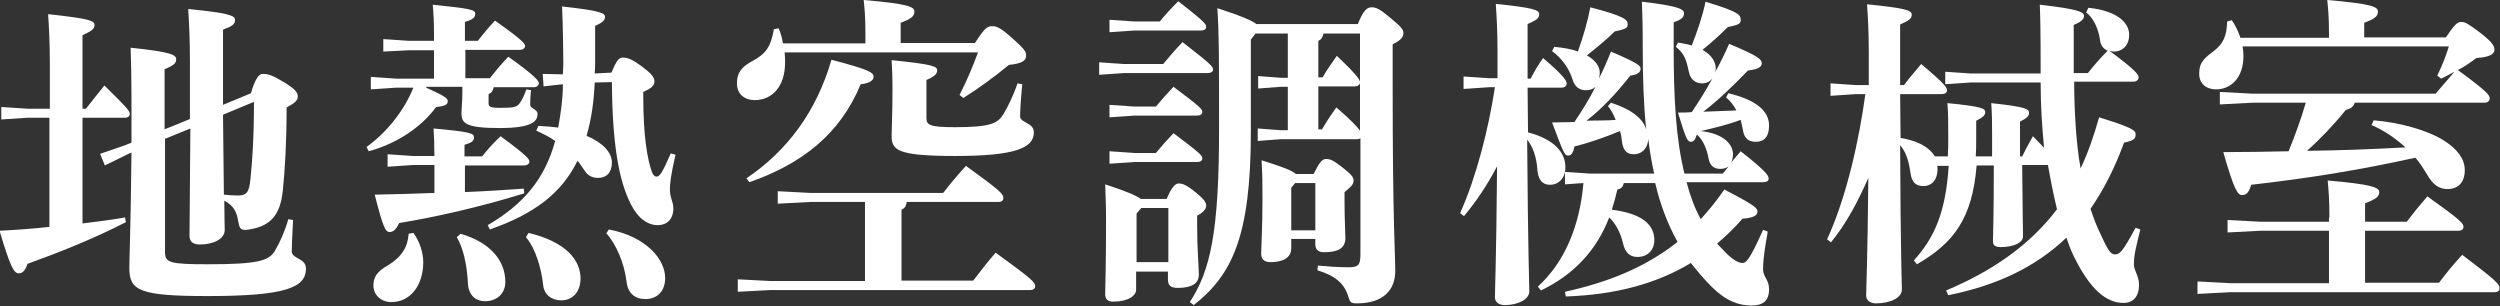
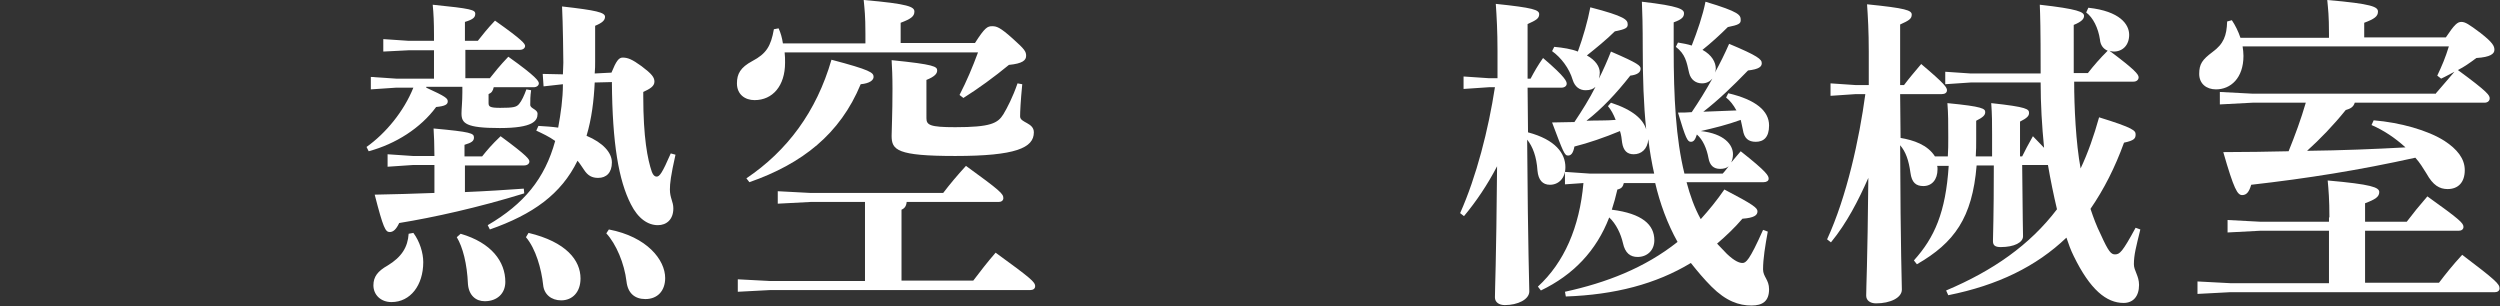
<svg xmlns="http://www.w3.org/2000/svg" version="1.1" id="レイヤー_1" x="0px" y="0px" viewBox="0 0 581.8 71.3" style="enable-background:new 0 0 581.8 71.3;" xml:space="preserve">
  <rect x="0" y="0" width="581.8" height="71.3" fill="#333333" stroke="none" />
  <style type="text/css">
	.st0{fill:#FFFFFF;}
</style>
  <g>
-     <path class="st0" d="M11.6,27.4H6.4l-6.1,0.4v-2.9l6.1,0.4h5.2V14.8c0-4.9-0.2-8.4-0.4-11.5C20.6,4.3,22,4.8,22,5.8   s-0.7,1.4-2.8,2.4v17.1h0.8c1.3-1.7,2.7-3.4,4.3-5.4c5.1,5,5.9,5.9,5.9,6.6c0,0.5-0.4,0.9-1.1,0.9h-9.9V52c3.3-0.4,6.5-0.8,9.9-1.4   l0.2,1.1c-7.8,4-15.7,7.1-22.9,9.7c-0.5,1.5-1.1,2.2-2,2.2c-1.1,0-1.9-1.1-4.5-9.9c4.1-0.2,7.9-0.5,11.6-0.9V27.4z M58.4,21.7   c1-3.5,1.9-4.5,2.7-4.5c1.2,0,2.1,0.2,4.6,1.7c2.9,1.7,3.6,2.6,3.6,3.5c0,1-0.7,1.6-2.6,2.6c0,8.2-0.4,14.8-0.9,19.5   c-0.6,5.4-2.7,8.1-7.8,8.9c-0.4,0.1-0.7,0.1-1,0.1c-1.1,0-1.3-0.5-1.6-2.2c-0.4-2.5-1.4-3.6-3.2-4.6c0,3.6,0.1,5.7,0.1,6.8   c0,2.1-2.6,3.4-5.8,3.4c-1.6,0-2.4-0.7-2.4-2c0-2.4,0.1-8.4,0.2-25l-5.9,2.4v26.3c0,2.5,0.9,2.9,10,2.9c11.5,0,14.1-0.8,15.5-3   c1.3-2.2,2.4-4.7,3.2-7.5l1.1,0.2c-0.2,3.6-0.3,6.2-0.3,7.3c0,1.8,3.3,1.5,3.3,4c0,4.4-4.6,6.4-22.9,6.4c-15.9,0-18.2-1.3-18.2-6.5   c0-2.8,0.3-8.1,0.5-26.9l-0.7,0.3l-5.5,2.7l-1.1-2.7l5.8-2l1.5-0.6V22.7c0-4.6-0.1-8.1-0.2-11.6C40,12.1,41,12.8,41,13.8   c0,0.9-0.5,1.4-2.7,2.3v14l5.9-2.4V14.2c0-5.2-0.2-8.9-0.4-12.1C53,3,54.7,3.6,54.7,4.6c0,1.1-0.7,1.5-2.8,2.3v17.5L58.4,21.7z    M51.9,26.7c0.1,6.2,0.1,12.4,0.2,18.6c1.1,0.1,2.1,0.2,3.2,0.2c2.1,0,2.7-0.7,3-4c0.4-4,0.8-9,0.8-17.8L51.9,26.7z" />
    <path class="st0" d="M99.2,20.4c4.6,2.1,5,2.5,5,3.2s-0.6,1.1-2.7,1.3c-3.6,4.9-9.4,8.6-15.7,10.3l-0.5-1   c4.5-3.2,8.7-8.3,10.9-13.8h-4l-5.9,0.4v-2.9l5.9,0.4h8.8v-6.6h-5.9L89.2,12V9.1l5.9,0.4h5.9V8.2c0-3-0.1-5.1-0.3-7.1   c9,0.9,9.9,1.2,9.9,2.1c0,0.8-0.4,1.3-2.4,1.9v4.4h3c1.2-1.5,2.1-2.7,4-4.7c6.5,4.6,7,5.4,7,5.9c0,0.5-0.5,0.9-1.2,0.9h-12.7v6.6   h5.7c1.2-1.5,2.2-2.8,4.3-5c6.6,4.7,7.1,5.7,7.1,6.2c0,0.5-0.5,0.9-1.2,0.9h-9.3c-0.2,0.9-0.5,1.3-1.2,1.6v2.1   c0,0.8,0.3,1.1,2.7,1.1c3.2,0,3.8-0.2,4.4-0.9s1.2-2,1.7-3.4l1.1,0.2c-0.2,1.4-0.2,2.3-0.2,3.4c0,0.9,1.7,1,1.7,2.1   c0,1.6-1,3.3-8.8,3.3c-7.9,0-8.9-1.1-8.9-3.4c0-1.1,0.2-2.7,0.2-4.9v-1.3H99.2z M96.2,54.2c1.5,2,2.3,4.7,2.3,6.8   c0,5.4-3,9.3-7.4,9.3c-2.5,0-4.2-1.7-4.2-3.9c0-2,1-3.3,3.3-4.6c3.3-2,4.7-4.3,4.9-7.4L96.2,54.2z M101.1,36.3   c0-2.6-0.1-4.7-0.2-6.4c8.7,0.8,9.4,1.1,9.4,2.1c0,0.8-0.5,1.2-2.2,1.7v2.7h4.1c1.2-1.5,2.2-2.7,4.3-4.7c6.4,4.7,6.7,5.4,6.7,5.9   c0,0.5-0.5,0.9-1.2,0.9h-13.8v6.2c4.9-0.2,9.5-0.5,13.7-0.8L122,45c-10.7,3.3-21.1,5.6-29.1,6.9c-0.7,1.5-1.4,2.1-2.2,2.1   c-1,0-1.5-0.9-3.5-8.7c4.4-0.1,9.2-0.2,13.9-0.4v-6.5h-5l-5.9,0.4v-2.9l5.9,0.4H101.1z M107.2,54.4c7.2,2.1,10.4,6.5,10.4,11.2   c0,2.7-1.9,4.5-4.8,4.5c-2.1,0-3.7-1.4-3.9-4c-0.2-4.7-1.2-8.6-2.6-10.9L107.2,54.4z M138.4,19.2c-0.2,4.2-0.7,8.4-1.9,12.4   c3.8,1.6,5.9,3.9,5.9,6.2c0,2.4-1.3,3.6-3.2,3.6c-1.4,0-2.4-0.5-3.3-1.9c-0.5-0.7-0.9-1.4-1.5-2.1c-3.8,7.8-10.4,12.5-20.4,16   l-0.5-1c8.4-4.9,13.3-10.8,15.7-19.6c-1.4-1-2.9-1.7-4.4-2.4l0.5-1.1c1.7,0.1,3.2,0.2,4.6,0.4c0.6-3.3,1.1-6.7,1.1-10.1l-4.5,0.5   l-0.2-2.9l4.7,0.1l0.1-2.7c0-1.1-0.1-9.3-0.3-13.1c8,0.9,10,1.4,10,2.4c0,0.8-0.6,1.4-2.3,2.1v8.3c0,0.9,0,1.8-0.1,2.8l3.9-0.2   c1.1-2.7,1.7-3.5,2.6-3.5c1.2,0,2.2,0.4,4.4,2c2.4,1.8,3,2.6,3,3.6c0,1.1-1.1,1.7-2.6,2.4v1c0,9.6,1,14.7,2,17.6   c0.3,0.8,0.7,1.1,1.1,1.1c0.7,0,1.3-0.8,3.3-5.4l1.1,0.3c-1.1,4.9-1.3,6.7-1.3,8.1c0,2,0.8,2.8,0.8,4.4c0,2.6-1.6,3.9-3.6,3.9   c-2.3,0-4.6-1.5-6.3-4.9c-2.8-5.5-4.3-14-4.4-28.4L138.4,19.2z M123,54.2c8.8,2.1,12.1,6.4,12.1,10.6c0,3.2-1.9,5.1-4.5,5.1   c-2.3,0-4-1.4-4.2-3.6c-0.4-3.7-1.7-8.4-4-11.1L123,54.2z M141.7,53.4c8.9,1.7,13.1,7.1,13.1,11.3c0,3-1.8,4.9-4.6,4.9   c-2.5,0-4.1-1.4-4.4-4.1c-0.5-4.2-2.4-8.7-4.7-11.2L141.7,53.4z" />
    <path class="st0" d="M201.4,10V7.8c0-4.2-0.2-5.6-0.4-7.8c10.5,0.9,11.8,1.6,11.8,2.7c0,1.1-0.8,1.7-3.2,2.6V10h17.3   c2.3-3.6,2.9-3.9,4-3.9c1,0,1.8,0.2,4.8,2.9c2.8,2.5,3.1,3,3.1,4c0,1-0.8,1.8-4,2.1c-3.4,2.8-7.1,5.5-10.6,7.7l-0.9-0.7   c1.7-3.3,3-6.4,4.3-9.9h-45c0.1,0.8,0.1,1.6,0.1,2.4c0,5.4-2.9,8.7-7.1,8.7c-2.2,0-4.1-1.3-4.1-3.9c0-2.2,0.8-3.7,3.6-5.2   c3.2-1.7,4.3-3.4,5-7.4l1.1-0.2c0.5,1.1,0.8,2.2,1,3.5H201.4z M201.4,47h-12.8l-7.6,0.4v-2.9l7.6,0.4h30.9c1.6-2.1,3.2-4,5.3-6.3   c8,5.8,8.7,6.5,8.7,7.5c0,0.6-0.5,0.9-1.1,0.9h-21.4c-0.1,1-0.5,1.5-1.2,1.8v16.5h16.7c1.6-2.1,3.2-4.2,5.2-6.5   c8.1,5.9,9.2,6.8,9.2,7.8c0,0.6-0.5,0.9-1.1,0.9h-60.5l-7.6,0.4v-2.9l7.6,0.4h22V47z M173.7,41.5c9.5-6.4,16.3-15.5,19.8-27.6   c9.1,2.4,9.8,3,9.8,4c0,0.7-0.8,1.5-3,1.7c-4.8,11.6-13.6,18.5-25.9,22.8L173.7,41.5z M215.6,27.5c0,1.6,0.8,2.1,6.7,2.1   c8.2,0,9.9-0.9,11.2-3c0.9-1.5,2.2-4,3.3-7.2l1.1,0.2c-0.4,4.1-0.5,6.5-0.5,7.5c0,1.5,3.2,1.4,3.2,3.7c0,3.6-4.2,5.5-18.3,5.5   c-13.6,0-14.8-1.4-14.8-4.7c0-1.6,0.2-4.8,0.2-11c0-3-0.1-4.8-0.2-6.6c10,1,10.6,1.5,10.6,2.4c0,0.7-0.5,1.4-2.5,2.2V27.5z" />
-     <path class="st0" d="M270.7,14.9c1.4-1.7,2.6-3.1,4.5-5.1c6.7,5.2,7.1,5.7,7.1,6.4c0,0.5-0.5,0.8-1.2,0.8h-19.5l-5.8,0.4v-2.9   l5.8,0.4H270.7z M271.5,46.3c1.2-2.9,2.1-3.6,2.8-3.6c0.9,0,1.8,0.3,4,2.1c2.1,1.7,2.4,2.4,2.4,3.1c0,0.8-0.8,1.6-2.1,2.3v2.6   c0,5.1,0.4,9.8,0.4,11.1c0,2.1-1.7,3.1-4.9,3.1c-1.7,0-2.3-0.6-2.3-2v-1.8h-7.4v4.2c0,1.4-1.8,2.8-5.4,2.8c-1.2,0-1.8-0.6-1.8-1.7   c0-1.3,0.2-7.1,0.2-16.9c0-3.5-0.1-5.7-0.2-8.7c5.2,1.7,7.4,2.7,8.3,3.4H271.5z M269.9,5c1.4-1.7,2.7-3.1,4.3-4.7   c6.5,5,6.5,5.4,6.5,6c0,0.5-0.5,0.8-1.2,0.8H264l-5.8,0.4V4.6L264,5H269.9z M269,24.8c1.4-1.7,2.3-2.7,4.1-4.6   c6.4,4.8,6.7,5.2,6.7,5.9c0,0.5-0.5,0.8-1.2,0.8H264l-5.8,0.4v-2.9l5.8,0.4H269z M269,35.6c1.4-1.7,2.3-2.7,4.1-4.6   c6.4,4.8,6.7,5.2,6.7,5.9c0,0.5-0.5,0.8-1.2,0.8H264l-5.8,0.4v-2.9l5.8,0.4H269z M265.6,48.4l-1.1,1.3V61h7.4V48.4H265.6z    M299.7,20.2h-1.7l-5.2,0.4v-2.9l5.2,0.4h1.7V7.8h-7.5l-1.1,1.4v21.4c0,24.5-4.4,33.4-13.3,40.4l-0.9-0.7   c4.8-7.4,6.8-16.3,6.8-40.4c0-16.2,0-22.3-0.4-28c5.9,1.9,8.2,3,9.1,3.7H316c1.3-3.3,2.2-3.9,3.2-3.9c1,0,1.8,0.3,4.3,2.4   c2.5,2.1,3.1,2.7,3.1,3.6s-0.6,1.7-2.5,2.6v9.7c0,31.9,0.6,38.8,0.6,43.1c0,4.4-2.8,7.5-8.9,7.5c-1.4,0-1.6-0.2-2-1.5   c-0.9-3.1-3-4.9-7.2-6.2l0.1-1.1c2.2,0.2,4.6,0.4,7.1,0.4c2.3,0,2.8-0.5,2.8-3v-27c-0.2,0.1-0.5,0.2-0.8,0.2H298l-5.3,0.4v-2.9   l5.3,0.4h1.7V20.2z M300.5,55.7v2.1c0,1.6-1.1,3.2-4.9,3.2c-1.4,0-2.1-0.7-2.1-2c0-1.3,0.3-6,0.3-12.4c0-4,0-5.7-0.2-9.3   c5.1,1.6,7.1,2.4,8,3.2h4.1c1.4-2.8,2-3.5,2.9-3.5c1,0,1.7,0.3,4,2.1c2.1,1.7,2.4,2.2,2.4,2.9c0,0.9-0.5,1.4-2.1,2.7V47   c0,4.3,0.2,7.1,0.2,8.4c0,2.4-1.8,3.3-4.9,3.3c-1.3,0-2.1-0.5-2.1-1.9v-1.2H300.5z M306.1,42.6h-4.7l-0.9,1.1v9.9h5.6V42.6z    M307.6,30.2c0.9-1.6,2.1-3.4,3.4-5.2c3.5,3,4.9,4.6,5.5,5.4V7.8H308c-0.2,0.9-0.5,1.4-1.2,1.7v8.5h1c0.9-1.6,2.1-3.3,3.3-5   c5.2,4.9,5.4,5.7,5.4,6.2c0,0.5-0.5,0.9-1.2,0.9h-8.5v10H307.6z" />
    <path class="st0" d="M346.5,20.3l-5.9,0.4v-2.9l5.9,0.4h2v-6.3c0-4.7-0.2-8.1-0.4-11c8.7,0.9,10.1,1.4,10.1,2.4   c0,1-0.7,1.4-2.7,2.3v12.7h0.7c0.9-1.7,1.7-3.1,2.9-4.8c5.4,4.6,5.5,5.5,5.5,6c0,0.5-0.5,0.9-1.2,0.9h-7.9l0.1,10.4   c6.4,1.7,8.7,4.9,8.7,8.1c0,2.6-1.6,4.1-3.6,4.1c-1.7,0-2.7-1.1-2.9-3.3c-0.2-3.2-1.1-5.6-2.4-7.2c0.2,27.4,0.5,33.2,0.5,35.3   c0,1.9-2.7,3.2-5.7,3.2c-1.4,0-2.3-0.7-2.3-1.8c0-2.1,0.3-7.6,0.5-30.5c-2.3,4.4-4.8,8.1-7.7,11.6l-0.9-0.7   c3.8-8.5,6.6-19.5,8.1-29.3H346.5z M385,40.6c-0.6-2.7-1.1-5.5-1.4-8.2c-0.2,2.4-1.7,3.5-3.4,3.5c-1.5,0-2.4-0.8-2.7-2.7   c-0.1-0.9-0.2-1.8-0.5-2.7c-3.6,1.5-7.4,2.8-10.6,3.6c-0.3,1.6-0.8,2.1-1.5,2.1c-0.8,0-1.1-0.8-3.7-7.7c1.7,0,3.5-0.1,5.2-0.1   c1.8-2.7,3.5-5.4,4.9-8.2c-0.5,0.5-1.2,0.8-2.3,0.8c-1.4,0-2.5-0.8-3-2.4c-0.8-2.7-2.7-5.2-4.8-6.7l0.5-1c2.1,0.2,4,0.5,5.5,1.1   c1.2-3.3,2.3-7.1,2.9-10.3c8.1,2.1,8.7,2.9,8.7,4c0,0.8-0.5,1.1-3,1.6c-1.9,1.9-4.5,4-6.5,5.6c2,1.1,3,2.6,3,4c0,0.5-0.1,1-0.2,1.4   c1-2,1.9-4,2.8-6.3c6.5,2.8,6.9,3.3,6.9,4c0,0.8-0.7,1.4-2.4,1.6c-3.3,4.2-6.6,7.7-10.2,10.5c2.3-0.1,4.5,0,6.8-0.2   c-0.5-1.3-1.1-2.4-1.8-3.2l0.7-0.8c5.2,1.7,7.5,3.9,8.2,6.2c-0.6-5.8-0.8-12-0.8-18.7c0-5.3-0.1-9-0.2-11c8.8,1,9.8,1.8,9.8,2.7   c0,0.8-0.4,1.4-2.4,2.1v6.2c0,11.2,0.5,20.9,2.5,29h8.9c0.5-0.5,0.9-1.1,1.4-1.7c-0.5,0.4-1.1,0.6-2,0.6c-1.5,0-2.4-0.8-2.7-2.5   c-0.4-2.2-1.3-4.3-2.7-5.5c-0.4,1.3-0.8,1.7-1.4,1.7c-0.8,0-1.2-0.8-3-6.8c1.1,0,2.1,0,3.2-0.1c1.7-2.5,3.3-5.1,4.8-7.8   c-0.6,0.7-1.4,1.1-2.4,1.1c-1.4,0-2.6-0.8-3-2.4c-0.6-2.7-0.9-4.4-3.1-6.1l0.5-1c1.2,0.2,2.3,0.4,3.2,0.7c1.3-3.3,2.6-7.1,3.2-10.2   c8,2.4,8.2,3.1,8.2,4.3c0,0.8-0.5,1.1-3,1.6c-1.7,1.7-4,3.8-5.9,5.3c2.2,1.2,3.1,2.9,3.1,4.4c0,0.3-0.1,0.6-0.2,0.9   c1.2-2.2,2.3-4.4,3.3-6.7c6.7,2.8,7.6,3.6,7.6,4.5c0,0.8-0.6,1.4-3.2,1.7c-3.7,3.8-6.8,6.8-10.4,9.6c2.6-0.1,5.1-0.2,7.7-0.3   c-0.7-1.3-1.5-2.3-2.4-3l0.5-1c6.4,1.5,9.5,4.1,9.5,7.5c0,2.8-1.3,3.8-3.1,3.8c-1.7,0-2.7-0.8-3-2.8c-0.2-0.8-0.3-1.6-0.5-2.3   c-3,1.1-6.2,1.9-9.3,2.6c5.5,0.6,7.5,3.2,7.5,5.4c0,0.8-0.2,1.4-0.4,1.9c0.7-0.8,1.4-1.7,2.2-2.6c6.2,4.9,6.5,5.7,6.5,6.4   c0,0.5-0.5,0.8-1.2,0.8h-17.9c0.8,3,1.8,5.9,3.3,8.6c1.9-2.1,3.7-4.3,5.5-6.9c6.9,3.6,7.7,4.3,7.7,5.1c0,0.9-0.8,1.5-3.5,1.7   c-1.8,2.1-3.8,4-5.9,5.8c0.8,0.8,1.5,1.6,2.3,2.4c1.8,1.7,2.9,2.1,3.6,2.1c0.8,0,1.6-0.5,4.8-7.7l1.1,0.4c-0.6,3.3-1.1,6.3-1.1,8.8   c0,1.7,1.4,2.4,1.4,4.6c0,2.8-1.5,3.8-4.1,3.8c-2.9,0-5.9-1-9.3-4.4c-1.7-1.7-3.3-3.6-4.8-5.5c-8.1,4.9-17.7,7.4-29.1,7.8l-0.2-1.1   c9.6-2.1,18.5-5.5,26.2-11.6c-2.4-4.3-4.1-9-5.2-13.7h-7.3c-0.2,0.8-0.5,1.3-1.5,1.5c-0.4,1.7-0.8,3.2-1.3,4.7   c7.1,0.9,9.9,3.5,9.9,7.1c0,2.4-1.7,3.9-3.9,3.9c-1.7,0-2.9-0.9-3.4-3.2c-0.5-2.2-1.6-4.5-3.2-6c-3,7.8-8.4,13.4-15.9,17l-0.7-0.9   c6.1-5.6,9.7-13.8,10.6-24.1l-4.3,0.3v-2.9l5.8,0.4H385z" />
    <path class="st0" d="M450.8,38.5c0.1,0.3,0.1,0.6,0.1,0.9c0,2.4-1.3,3.9-3.3,3.9c-1.7,0-2.7-0.8-3-3.1c-0.4-2.9-1.1-4.9-2.4-6.4   c0.1,25.8,0.4,31.5,0.4,33.6c0,1.9-2.7,3.2-6,3.2c-1.4,0-2.3-0.7-2.3-1.8c0-2.1,0.3-7.1,0.5-27.4c-2.3,5.2-5,10.5-8.7,15l-0.9-0.7   c4.6-10,7.5-23.4,8.9-33.8h-2.2l-5.9,0.4v-2.9l5.9,0.4h3V12c0-4.7-0.2-8.1-0.4-11c9,0.9,10.4,1.4,10.4,2.4c0,1-0.7,1.4-2.7,2.3   v14.1h0.9c1.2-1.6,2.4-3,4-4.9c5.6,4.7,6,5.5,6,6.1s-0.5,0.9-1.2,0.9h-9.7l0.1,10.2c3,0.5,6.3,1.6,8,4.3h3c0.1-1.4,0.1-2.9,0.1-4.4   c0-3.5,0-5.5-0.2-8c8.3,0.8,8.8,1.3,8.8,2.1c0,0.7-0.5,1.2-2.1,2v4.2c0,1.4,0,2.8-0.1,4.1h3.8v-5c0-2.7,0-4.7-0.2-7.4   c8.4,0.9,8.8,1.4,8.8,2.3c0,0.7-0.5,1.2-2.1,2v8.1h0.5c0.7-1.4,1.4-2.8,2.5-4.7c1.1,1.1,1.9,2,2.6,2.7c-0.5-5.1-0.8-10.1-0.8-15.2   h-16.3l-5.9,0.4v-2.9l5.9,0.4h16.3v-0.8c0-9.7-0.1-12.7-0.2-15.2c8.9,1,10.3,1.7,10.3,2.6c0,0.6-0.4,1.3-2.4,2.1V17h3.3   c1.4-1.8,2.8-3.4,4.6-5.2c-1-0.4-1.7-1.3-1.8-2.6c-0.4-2.7-1.6-5.1-3.2-6.3l0.5-1.1c7.4,0.8,9.5,3.9,9.5,6.3c0,2.4-1.5,3.9-3.6,3.9   c-0.4,0-0.7-0.1-1-0.2c5.9,4.4,6.8,5.5,6.8,6.2c0,0.5-0.4,1-1.2,1h-13.8c0,5.9,0.4,14.3,1.5,20.2c1.7-3.6,3.1-7.6,4.3-11.9   c8.1,2.5,8.5,3.1,8.5,4s-0.3,1.4-2.7,1.9c-2.1,5.8-4.7,10.9-7.8,15.4c0.7,2.1,1.4,4,2.4,6c1.8,4,2.4,4.6,3.3,4.6   c1.1,0,1.7-0.5,4.8-6.2l1.1,0.4c-1,4.1-1.5,5.9-1.5,8.1c0,1.5,1.2,2.7,1.2,4.8c0,2.7-1.4,4.2-3.6,4.2c-4,0-7.8-3.1-11.6-10.9   c-0.7-1.4-1.2-2.8-1.7-4.3c-7,6.7-16,11.1-27.5,13.4l-0.5-1.1c10.9-4.6,19.5-10.6,25.8-18.9c-0.8-3.4-1.5-6.8-2.1-10.3h-6   c0.1,12.9,0.2,15.6,0.2,16.6c0,1.4-2,2.5-5.2,2.5c-1.3,0-1.8-0.4-1.8-1.4c0-1.5,0.2-5.2,0.2-17.6h-4c-1,12.2-5.2,18-13.9,23   l-0.7-0.9c4.8-5.3,7.4-11.2,8.1-22H450.8z" />
    <path class="st0" d="M542.1,50.6c0-4.2-0.2-6.4-0.4-8.6c10.2,0.9,12,1.6,12,2.7c0,1.1-0.9,1.7-3.3,2.6v4.3h9.7   c1.6-2.1,2.8-3.6,4.8-5.9c7.4,5.3,8.4,6.2,8.4,7.1c0,0.6-0.5,0.9-1.1,0.9h-21.8v12.1h17.2c1.6-2.1,3.1-4,5.4-6.5   c7.8,5.9,8.7,6.8,8.7,7.8c0,0.6-0.5,0.9-1.1,0.9h-61.6l-7.6,0.4v-2.9l7.6,0.4h23V53.7h-16l-7.6,0.4v-2.9l7.6,0.4h16V50.6z    M566.9,21.7c1.6-1.8,2.8-3.3,4.3-5c-1,0.5-2,1.1-3.1,1.6l-0.9-0.7c1.1-2.3,1.9-4.2,2.7-6.8h-48c0.1,0.7,0.2,1.4,0.2,2.2   c0,5.2-3,7.8-6.4,7.8c-2.2,0-3.9-1.3-3.9-3.6c0-2.3,0.7-3.3,3.1-5.1c2.6-1.9,3.3-3.8,3.4-7.1l1.1-0.3c0.8,1.2,1.5,2.6,2,4.1H542   V7.8c0-4.2-0.2-5.6-0.4-7.8c10.5,0.9,11.8,1.6,11.8,2.7c0,1.1-0.8,1.7-3.2,2.6v3.4h19c2-3,2.7-3.6,3.6-3.6s1.7,0.5,4.5,2.6   c2.8,2.2,3.2,3,3.2,3.9s-0.9,1.7-4.2,1.9c-1.6,1.2-2.9,2.1-4.3,2.8c7.1,5.2,7.4,5.9,7.4,6.6c0,0.5-0.4,1-1.2,1H548   c-0.3,1-1,1.4-2.1,1.7c-2.9,3.6-6,6.8-9,9.5c8.2-0.1,15.5-0.4,22.9-0.8c-2.4-2.2-5.1-4-7.9-5.2l0.5-1.1c6.1,0.5,12.6,2.3,16.5,4.8   c2.9,1.9,4.7,4.1,4.7,6.8c0,2.8-1.5,4.4-4,4.4c-1.9,0-3.4-0.9-4.9-3.6c-0.8-1.3-1.6-2.6-2.6-3.7c-13.1,2.9-25,4.8-38.2,6.3   c-0.5,1.7-1.1,2.4-2.1,2.4c-1.1,0-1.9-1.3-4.4-10c5.3,0,10.4-0.1,15.2-0.2c1.5-3.7,2.9-7.5,4-11.3h-12.4l-7.6,0.4v-2.9l7.6,0.4   H566.9z" />
  </g>
</svg>